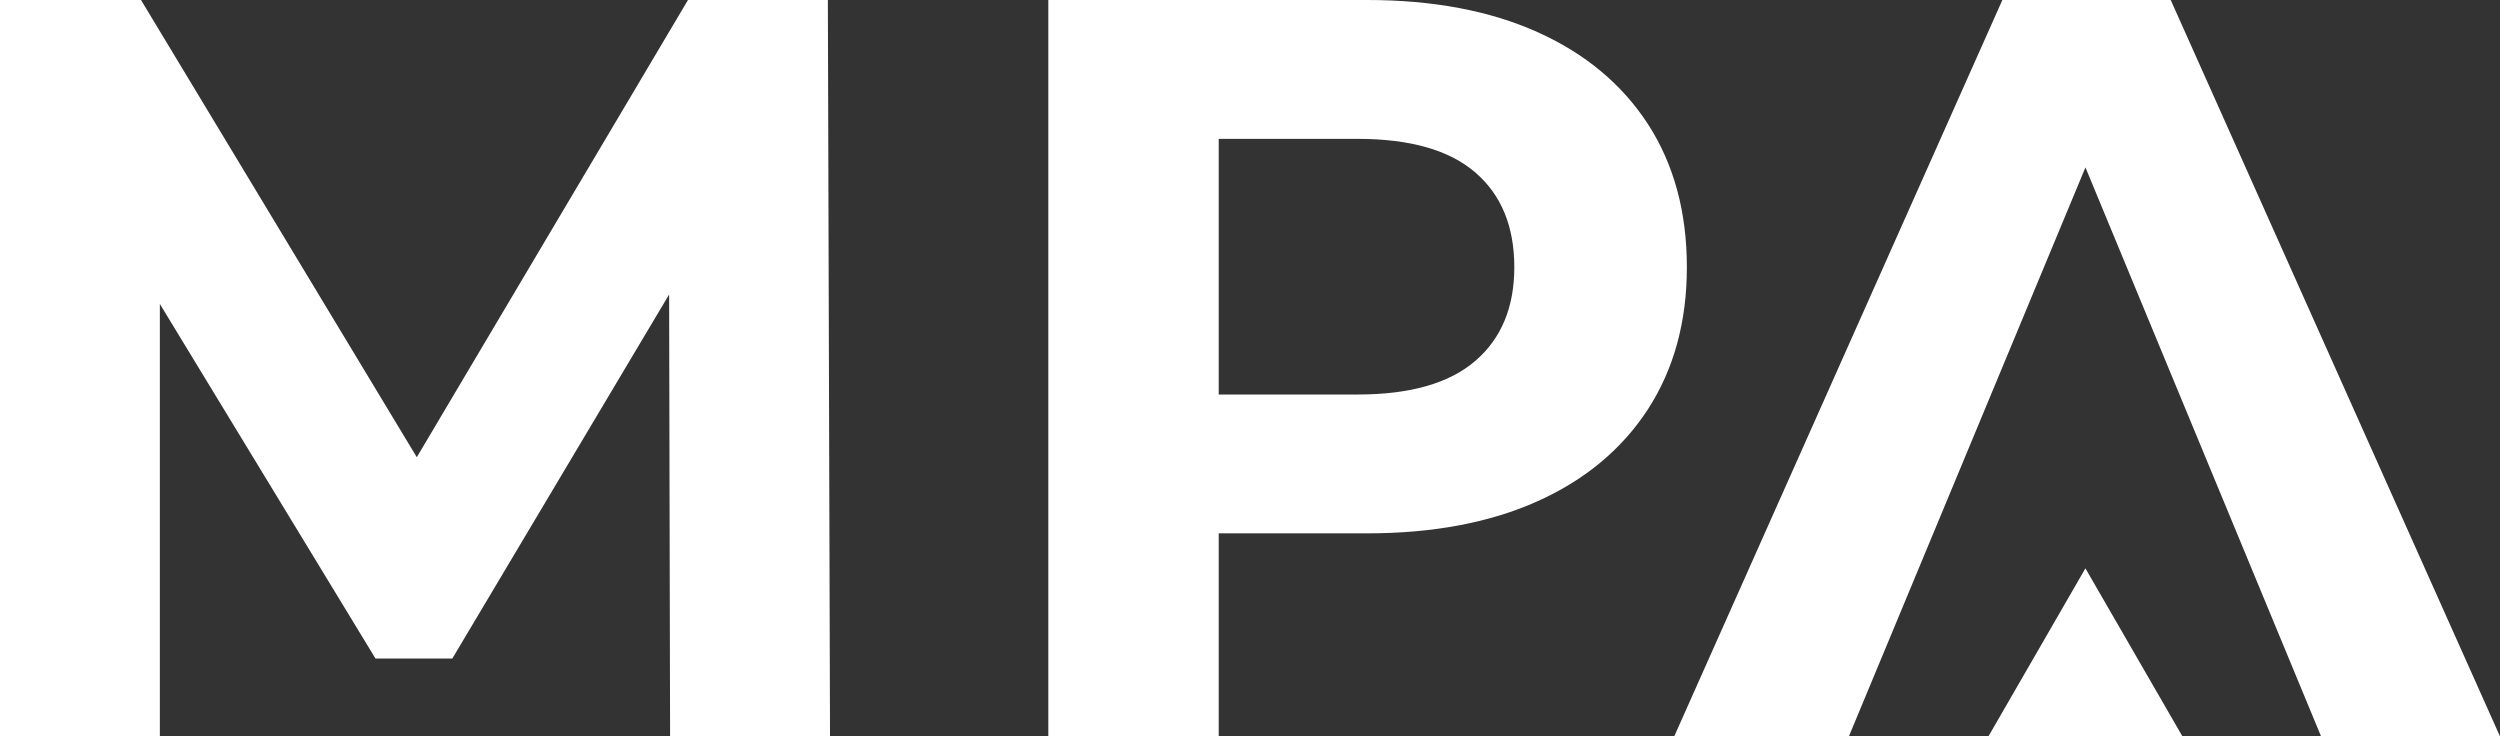
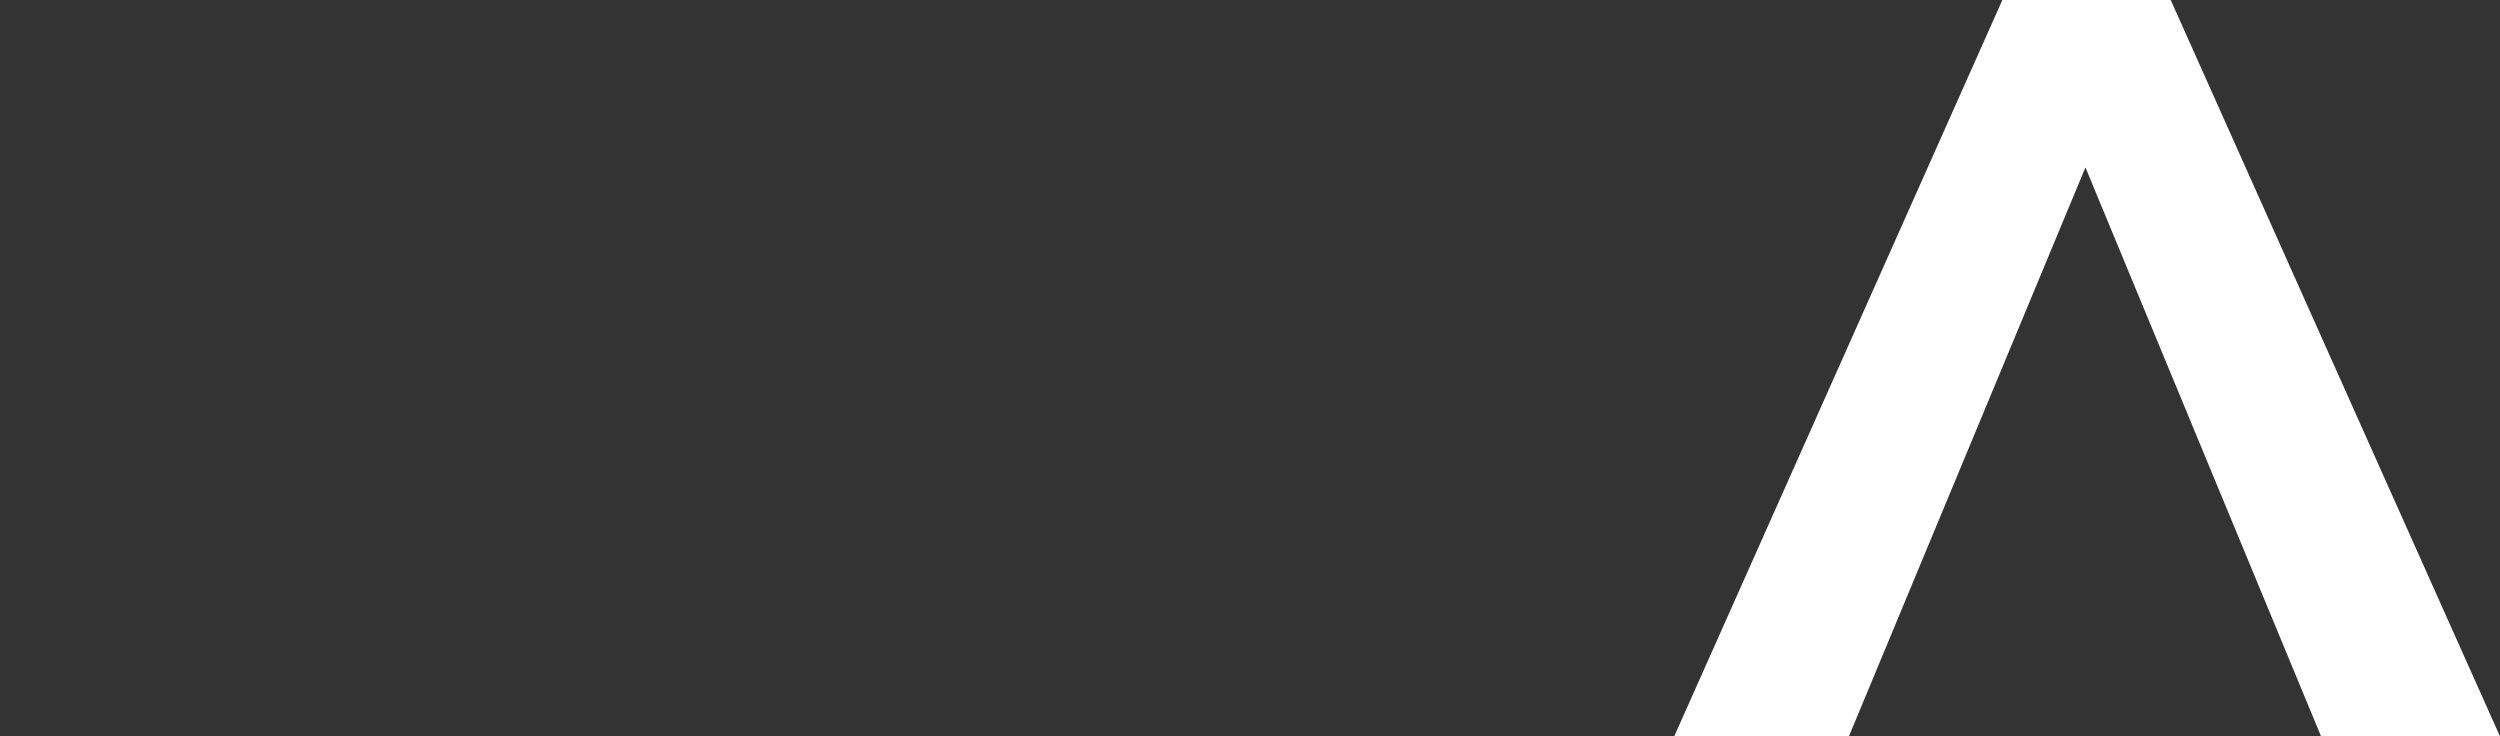
<svg xmlns="http://www.w3.org/2000/svg" width="86.074" height="25.354" xml:space="preserve">
  <rect width="100%" height="100%" fill="#333333" stroke="none" />
  <g fill="#fff">
    <path d="M57.642 25.354 68.941 0h5.796l11.337 25.354h-6.16l-9.27-22.383h2.318l-9.306 22.383z" />
-     <path d="M68.46 25.354h6.681L71.8 19.568zm-68.46 0V0h4.855l10.793 17.893h-2.574L23.687 0h4.816l.074 25.354h-5.506l-.037-16.915h1.016l-8.477 14.234h-2.645L4.272 8.439h1.232v16.915zm36.093 0V0h10.973c2.27 0 4.227.369 5.867 1.104 1.641.737 2.91 1.793 3.805 3.169.891 1.377 1.34 3.02 1.34 4.927 0 1.883-.449 3.513-1.34 4.89-.895 1.376-2.164 2.433-3.805 3.169-1.641.736-3.598 1.104-5.867 1.104h-7.715l2.609-2.644v9.634h-5.867zm5.867-8.983-2.609-2.788h7.389c1.811 0 3.162-.387 4.057-1.16.895-.772 1.34-1.847 1.34-3.223 0-1.4-.445-2.487-1.34-3.26-.895-.773-2.246-1.159-4.057-1.159h-7.389l2.609-2.789z" />
  </g>
</svg>